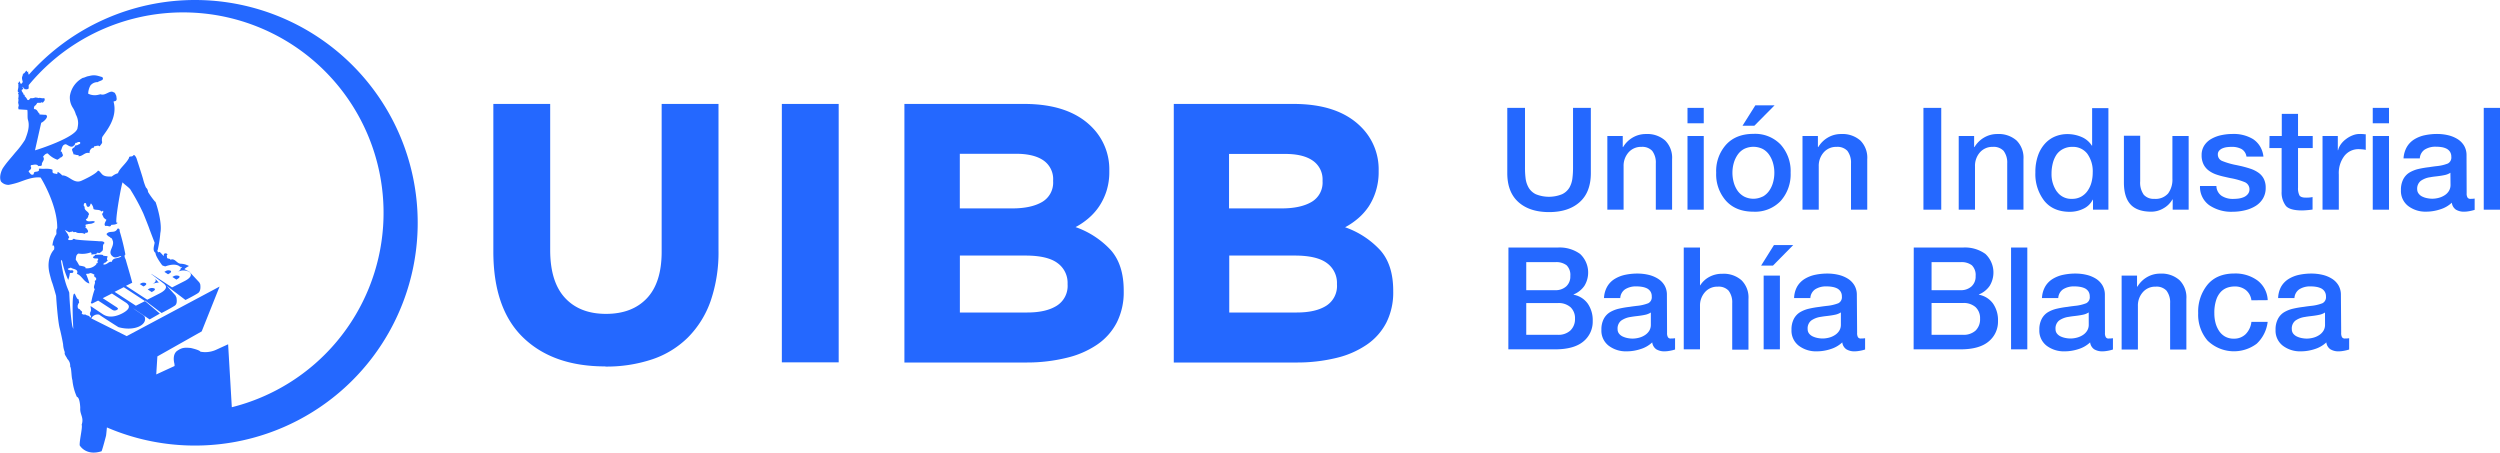
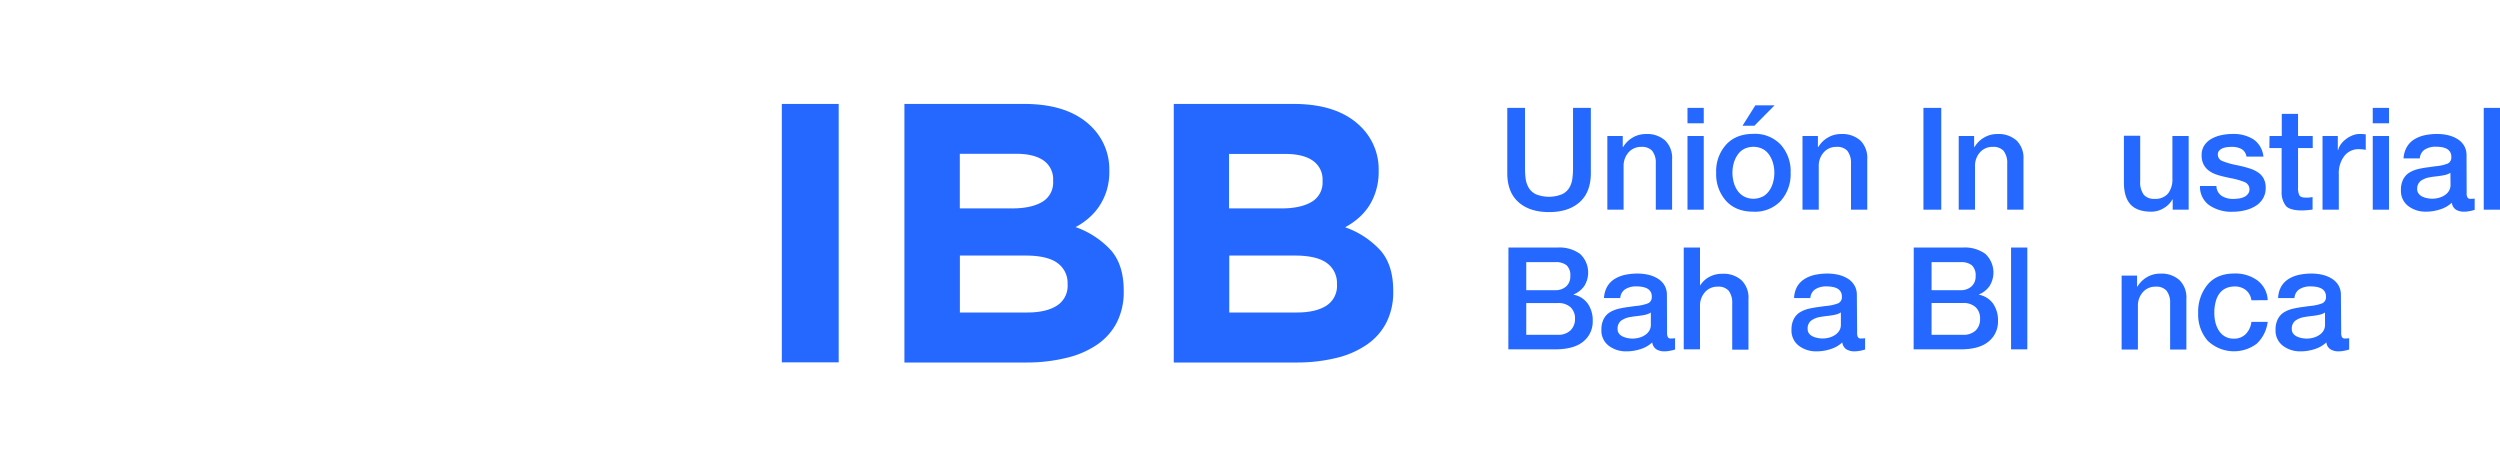
<svg xmlns="http://www.w3.org/2000/svg" viewBox="0 0 800 144.86">
  <defs>
    <style>.e05df68a-6350-4e1c-8a23-efc57339b20c{fill:#2468ff;}</style>
  </defs>
  <title>LogoColor</title>
  <g id="b7c7b25b-5948-4a73-b128-c5d7459f4b33" data-name="Capa 2">
    <g id="aeb83378-9d56-41e7-9737-8a0bc6dc13e0" data-name="Capa 1">
-       <path class="e05df68a-6350-4e1c-8a23-efc57339b20c" d="M51.06,90.46l-.31-.1-1-1.06-.06,0c.36.49.06,1.12-1,1.64l0,0a5.08,5.08,0,0,1,2.27-.52M48.82,93.3c.65-.32,1-.75.56-1a2.06,2.06,0,0,0-1.89.2l-.22.12,1.31.86Zm-2.76-1.71c.6-.31,1-.7.56-1a1.64,1.64,0,0,0-1.62.16l-.29.14,1.18.77ZM43.35,50h0ZM62.47,0A71.1,71.1,0,0,0,9.2,23.94V22.68c-.09.19,0,1.12-.12,1.12l-.18-.89L8.82,23c-.18.09-.18-.18-.27-.27l.09-.09c-.54-.08-.72,1.09-1.35.9l.18.09c-.09.18-.36.36-.18.54-.48.69-.13,1.43,0,2.1l-.49.59a.37.37,0,0,0-.18-.07L6.21,26,6,26.24l.1.09c-.1.19-.27.19-.45.19.45.35.08,1.16.27,1.25a.31.31,0,0,1-.09.18C6,28,5.3,29.58,6,29.49c0,.17-.45.54-.08.63a4.47,4.47,0,0,1-.09,1.44c.27.54-.28,1.53.17,1.71-.08.09-.08.09-.17.09.45.27-.18,1,.09,1.26H5.85l.09.36,2.79.19c.18.63,0,2.27.18,3.06.72,2.17-.09,4.42-.9,6.49a29.31,29.31,0,0,1-3.16,4.15c-1.52,1.89-2.7,3.06-4,5.05,0,0-1.35,2.37-.54,4.15a3.11,3.11,0,0,0,2.52,1.08,24.85,24.85,0,0,0,3.16-.82c2.07-.72,4.5-1.8,7-1.53.72,1.09,5.45,9.28,5.32,16.23-.45.54-.19,1.53-.27,1.9a7.73,7.73,0,0,0-1.26,3.69c.72-.27.45.36.63.72-.13.13,0,.41-.15.56s-2.44,2.57-1.5,7.17c.1.49.66,2.7.91,3.31s1.16,3.81,1.28,4.29c.1,1.58.57,8.26,1.17,10.45.45,1.72,1.17,5.32,1.08,5.24a8,8,0,0,0,.54,2.34c-.27.72.54,1.44.81,2.16a3,3,0,0,1,.9,2.44c.45.45.37,3.42.72,4.33A16.93,16.93,0,0,0,24.6,127c1,.16,1.08,3.52,1.08,3.52-.18,2.16,1.26,3,.45,5.41.36.72-.72,4.87-.63,6.58,0,0,1.94,3.51,7,1.89.36-.81,1.44-5,1.44-5,.1-.73.27-2.62.27-2.62h0A71.29,71.29,0,1,0,62.47,0M28.75,101.52c-.09-.63-1-.45-1.44-.9-.46.09-.91.09-1.18-.36.54-.73-.54-.73-.54-1.36-.36.19-.54-.18-.72-.53-.09-.19.09-.46-.09-.55l.27-.27c-.36-.27.27-.45.27-.72l-.18-1.08c-.36.09-.63-.54-.81-.9-.09-.18-.44-1.12-.62-.85-.89.47-.25,11.25-.25,11.25a5,5,0,0,1-.41-1.47c-.51-3.09-.88-9.11-.88-10.11-.53-1.56-1.45-2.71-2.62-9.89,0-.41,0-1.08.37-.11a26.51,26.51,0,0,0,1.91,5.9,8.85,8.85,0,0,0,.52-2.12c.27-.26.9.09,1.07-.36.36-.89-1.07-.54-1.07-.54,0-.35-.64,0-.64-.54a5.94,5.94,0,0,1,1-.36c.55.55,2.62.36,1.9,2,1.53.44,2.25,2.7,4,3.06a22.23,22.23,0,0,0-1.09-3.06l1.09-.1v-.09c.44-.26,1.35.28,1.71.54-.45.18-.09.45,0,.64.72.36.36.54.45,1.07-.27-.08-.36.1-.45.28.36.72-.72,1.81,0,2.53a25.44,25.44,0,0,0-1.08,4c-.32.23-.08.53.16.66l2-1,4.28,2.79a2.48,2.48,0,0,0,.67.36,1.4,1.4,0,0,0,1-.13c.41-.22.46-.4.35-.55a1.76,1.76,0,0,0-.53-.44l-4.29-2.79,2.93-1.5,4.46,2.91a2.72,2.72,0,0,1,.81.78l.13.09s-.05,0-.07,0c.3.64,0,1.53-2.07,2.61-3.39,1.72-5.33.79-6.15.25L29,97.94c-.08.61.39,1.28-.15,2v.36h-.08c-.09.36.36.71.36,1.17a.57.57,0,0,1-.36.09M27.58,72.94h-.27a2.71,2.71,0,0,0,.17-.72h-.17c0-.54.62-.36.9-.54.08,0,1.44-.09,1.44-.27,0,0,.81-.18.63-.54-.72-.36-2.44.45-2.8-.64l.27-.27.09.09c.18-.44.55-.81.37-1.17h.18c.44-1.17-1.63-1.35-1.27-2.7-.45-.27-.36-.63-.18-1.08a.36.36,0,0,1,.64.18s.17,1.44,1.08.72c.22-.23.21-.67.45-.9a3,3,0,0,1,.81,1.8c.9.45,1.71,0,2.52.72.18.27.27-.18.54-.18.19.36-.09.81-.09.72a.59.59,0,0,0,.09.91c0,.54.63,1,1.09,1.26-.28.54-1,1.62-.28,2,.82-.27,1.44.63,1.81-.36.45-.09,1.62,0,2-.63-.09-.18-.27-.09-.36-.09-.27-2,1.71-12.71,2-12.9.36.54,2.35,1.81,2.62,2.53a67,67,0,0,1,4,7.41c.25.61,1.75,4.31,2,5.12,0,0,1.26,3.33,1.62,4.24-.09.9-.81,2.53.27,3.25,0,1.17,2.16,4,2.16,4a3.51,3.51,0,0,0,1,.34c1.54-.56,3.3-.84,4.44-.09a1.19,1.19,0,0,1,.26.23l.56.06,0,.31-.31-.15h-.07c.19.46-.15,1-1.06,1.48h0a3.93,3.93,0,0,1,3.75-.11c.84.55,1.14,1.68-1.47,3l-3.94,2-6.6-4.31-.1,0L52.74,91l-.11,0c.75.57.91,1.64-1.57,2.91l-3.94,2-6.81-4.44,2-1c-.37-1.6-1.67-5.88-2-7.11-.09-.54-.63-1-.37-1.81.09,0,.09-.08.19-.08A70.42,70.42,0,0,0,38.3,74c0-.58-.1-1-.72-.81-.81,1.72-2.53.36-3.51,1.72a2.27,2.27,0,0,0,1.26,1,.35.35,0,0,0-.1.19c.64-.09.73.72.9,1.08.46,2-2.06,3.52.1,5,.72.44,1.71,0,2.25-.27h.36c-.81,1.08-2.71.27-3.07,1.89-1-.27-1.53,1.08-2.7.81V84.3c.27.19.27-.18.45-.27l.09.09.91-.81c-.45-.18-.18-.63-.28-.9.1,0,.19-.09.28-.18a.83.83,0,0,0-.91-.27v-.09H33l.09-.19c-.72-.36-1.8-.08-2.7-.18,0,.46-.36.46-.63.73.09,1.08,2.52-.27,1.35,1.34.18.1.09.37.18.55l-.54.27.09.18a4,4,0,0,1-3.51,1.26c.35-.63-1.63-.71-2-.9a12,12,0,0,0-1.08-1.8,6,6,0,0,1,.18-1.26s.27-.64.72-.73a7.74,7.74,0,0,0,3.79-.35c.27,0,.35.26.35.53l-.17.18c.54-.18,1.71,0,2.16-.71.54.53,1-.19,1.44-.46.54-.72-.18-1.89.72-2.52-.18-.81-1.53-.54-2-.63-1-.09-5.59-.27-7.21-.54-.28-.09-.46-.28-.82-.18-.17.45-.9.36-1.34.36-.82-.36.62-.81-.19-1.27,0-.62-.72-1.17-1.08-2a8.61,8.61,0,0,0,1.44.81c.18-.27.72-.09,1.08-.36.19.63.73,0,1.09.36.81.45,1.8,0,2.52.45.46.1.37-.63.81-.27,1-.45,0-1.26-.17-1.62m46.61,57.37L73,110.17,69,112a8.39,8.39,0,0,1-4.86.54c-.28-.46-1.87-.89-3.07-1.18-1.93-.18-2.88-.18-4.5,1-1.18,1-1.09,2.79-.73,4.15V117l.09.09L50,119.82l.36-5.77,14.18-8,5.73-14.35L40.55,107.56,29.2,101.88a2.31,2.31,0,0,1,2.57-1.19c.27.27,5.13,3.39,6.14,4,5.21,1.46,9.48-.83,8.33-3.44-.52-.53-2.57-1.73-3.65-2.63l5.29,3.6s2-1.14,3.27-1.87l-4.74-4-2.93,1.48-6.81-4.44,2.93-1.49,6.81,4.45v-.18l5.29,4s3-1.55,4.2-2.34c.87-.55.67-1.83.58-2.57,0,0-.35-.74-.35-.74L53.3,91.41,59.35,96s2.83-1.42,4-2.2c.91-.58.83-2.07.73-2.79a2.63,2.63,0,0,0-.36-.71l-3.13-3.36L59,86.12a1.31,1.31,0,0,0,.12-.11s.82-.72,1.18-.72c.18-.54-.45-.27-.63-.54a5.94,5.94,0,0,0-1.89-.36c-1.26-.09-1.81-1.89-3.24-1.26-.19-.63-1.18-.09-1.09-.9,0-.09-.27-.63.18-.73a.69.69,0,0,0-1.18-.18l-.08.64A15.9,15.9,0,0,0,51.1,80.6c-.18.1-.36,0-.54.19,0-.28-.36-.55-.09-.82a37.44,37.44,0,0,0,.84-5.42c.49-2.14-.31-6.45-1.56-10a.22.22,0,0,1-.12,0,25.43,25.43,0,0,1-2.26-3.13A2,2,0,0,0,46.7,60a16.8,16.8,0,0,1-.91-2.67c-.24-.94-2.13-6.75-2.13-6.75-.1-.21-.31-.56-.31-.56-.24-.35-.48-.52-.72-.28-.36.63-1.35,0-1.35.81-.93,1.85-3.08,3.36-3.52,4.87a5.58,5.58,0,0,0-2,1.08c-1.13,0-2.48.06-3.24-.9-.42-.42-.63-.9-1.17-1-.73,1.2-4.89,3.06-5.32,3.25-2.44,1.07-4-1.81-6.13-1.72A4.81,4.81,0,0,0,18.47,55l-.18.72c-.54-.27-1.72,0-1.45-1.08a2.25,2.25,0,0,1-.08-.36c-1.54-.54-2.8-.09-4.15-.36-.09.18-.28.36-.09.45-.28,1-1.81.09-1.71,1.35-.91.63-1.18-.45-1.63-.72,0-.54.45-.45.72-1s-.36-.73.09-1.18c.72,0,1.72-.53,2.34.37.28-.19.73.08,1.09-.37-.27-1,1.17-1.53.36-2.7.45-.54.9-1.08,1.53-1a7.52,7.52,0,0,0,3.07,2l.81-.54-.09-.09a1.23,1.23,0,0,0,1.08-.9c-.36-.36-.18-1.08-.81-1.17.54-.72.36-2.16,1.71-2.26.72.28,1.44,1.08,2.34.64.18-.27.73-.54.64-1,.45-.27.54.1.81-.36h.72c.36.82-.54.64-.72,1-.36-.1-.54.27-.91.09,0,.71-.26.62-.71.9l.08.09c-.71.18.19,1.26.19,1.89.44-.09,1,.36,1.62.18V50c1.44,0,2-1.44,3.52-1a1.71,1.71,0,0,1,1-1.72c.27.19.45-.26.54-.53.36.17,1.17-.45,1.71.09.18-.46,1-1,.72-1.62a3.84,3.84,0,0,1,.09-1.36c1-1.63,5.09-6.06,3.61-11.36a5.74,5.74,0,0,1,.63-.18c.63-.36.27-1,.27-1.62-.33-.59-.36-1.08-.9-1.17-1.18-.82-2.62,1.26-4.15.63l-.72.17a4.72,4.72,0,0,1-3.24-.35,5.75,5.75,0,0,1,.72-2.62,2.9,2.9,0,0,1,2.34-1.08c.56-.48,2.28-.53,1.44-1.62-1.31-.32-2.26-.89-4.25-.32-.85.09-1.23.47-2,.59a7.91,7.91,0,0,0-4.1,5.76,6,6,0,0,0,1,3.89,8.15,8.15,0,0,1,.91,2.07,5.85,5.85,0,0,1,.72,2.79,8.81,8.81,0,0,1-.18,1.44c-.15,3-13.24,7.18-13.62,7.22,0,0,1.9-8.48,2-8.84.27.09,2.8-1.92,1.44-2.52-.81,0-1.17-.09-2-.09,0-.09.09-.28-.09-.36-.55-.45-.63-1.36-1.54-1.36-.36-.35,0-.63,0-1,.46-.18.73-.72.91-1,.63-.09,1.17.1,1.44-.27.36.54.63-.27.9-.45,0-.27.18-.63-.18-.81-.72.18-1.35-.27-1.81,0l-.27-.18-.17.18v-.09c-.45-.36-1.08.27-1.9.09-.45,0-.54.9-1.17.54a3.24,3.24,0,0,0-1-1.26L8,30.48c-.09-.19-.36-.09-.45-.19,0-.63-1-1.17-.45-1.71.36.18.27-.26.36-.45-.18,0-.18-.18-.36-.18l.17-.17a7.82,7.82,0,0,0,.77.88l.14-.18h0c.36.27.72,0,1-.17V27.24a64.13,64.13,0,1,1,65,103.07m-17.48-41c.64-.33,1-.75.57-1a2,2,0,0,0-1.89.2l-.23.11,1.31.86ZM54,87.63c.6-.31,1-.69.57-1a1.72,1.72,0,0,0-1.63.16L52.6,87l1.18.77Z" />
-       <path class="e05df68a-6350-4e1c-8a23-efc57339b20c" d="M193.66,117.25q-16.66,0-26.22-9.21t-9.57-27.53V33.26h18.19V80q0,10.17,4.72,15.3t13.12,5.14q8.39,0,13.11-5t4.72-14.89V33.26h18.19V79.93a48.06,48.06,0,0,1-2.53,16.42A31.09,31.09,0,0,1,220.12,108a29.56,29.56,0,0,1-11.46,7,46,46,0,0,1-15,2.3" />
      <rect class="e05df68a-6350-4e1c-8a23-efc57339b20c" x="250.19" y="33.26" width="18.19" height="82.69" />
      <path class="e05df68a-6350-4e1c-8a23-efc57339b20c" d="M289.41,33.26h38.33q14.26,0,21.58,7.33a19.11,19.11,0,0,1,5.66,14v.24a19.92,19.92,0,0,1-.89,6.26,19.71,19.71,0,0,1-2.34,4.91,18.67,18.67,0,0,1-3.41,3.83,22.5,22.5,0,0,1-4.16,2.84,27.91,27.91,0,0,1,11.29,7.38c2.74,3.12,4.12,7.42,4.12,12.94v.23a21.43,21.43,0,0,1-2.19,9.93,19.27,19.27,0,0,1-6.25,7.08,29.2,29.2,0,0,1-9.79,4.26A53,53,0,0,1,328.69,116H289.41Zm34.5,33.43c4,0,7.2-.68,9.57-2.06A7.15,7.15,0,0,0,337,58v-.23A7.26,7.26,0,0,0,334,51.4q-3.07-2.19-8.86-2.19h-18V66.69ZM328.75,100q6,0,9.45-2.19A7.48,7.48,0,0,0,341.63,91v-.24a7.78,7.78,0,0,0-3.19-6.55c-2.13-1.61-5.55-2.43-10.28-2.43h-21V100Z" />
      <path class="e05df68a-6350-4e1c-8a23-efc57339b20c" d="M375.61,33.26h38.33q14.26,0,21.57,7.33a19.07,19.07,0,0,1,5.66,14v.24a20.22,20.22,0,0,1-.88,6.26A19.71,19.71,0,0,1,438,66.05a19,19,0,0,1-3.41,3.83,22.84,22.84,0,0,1-4.16,2.84,27.8,27.8,0,0,1,11.28,7.38c2.75,3.12,4.12,7.42,4.12,12.94v.23a21.43,21.43,0,0,1-2.18,9.93,19.21,19.21,0,0,1-6.26,7.08,29.05,29.05,0,0,1-9.78,4.26A53,53,0,0,1,414.88,116H375.61Zm34.5,33.43c4,0,7.2-.68,9.57-2.06A7.15,7.15,0,0,0,423.22,58v-.23a7.28,7.28,0,0,0-3.07-6.32q-3.07-2.19-8.86-2.19h-18V66.69ZM415,100c4,0,7.17-.73,9.45-2.19A7.48,7.48,0,0,0,427.83,91v-.24a7.81,7.81,0,0,0-3.19-6.55c-2.13-1.61-5.56-2.43-10.28-2.43h-21V100Z" />
      <path class="e05df68a-6350-4e1c-8a23-efc57339b20c" d="M482.33,34.52H488v19a27.1,27.1,0,0,0,.2,3.65,8,8,0,0,0,.94,2.83,5.41,5.41,0,0,0,2.32,2.15,11.17,11.17,0,0,0,8.4,0A5.43,5.43,0,0,0,502.23,60a8,8,0,0,0,.93-2.83,26.92,26.92,0,0,0,.21-3.65v-19h5.7V55.37q0,6.12-3.58,9.31t-9.79,3.19q-6.21,0-9.79-3.19t-3.58-9.31Z" />
      <path class="e05df68a-6350-4e1c-8a23-efc57339b20c" d="M514.35,43.51h4.93V47l.09.09a8.63,8.63,0,0,1,3.1-3.08,8.26,8.26,0,0,1,4.25-1.12,8.62,8.62,0,0,1,6.13,2.07,7.79,7.79,0,0,1,2.22,6V67.1h-5.21V52.27a6.16,6.16,0,0,0-1.16-4A4.33,4.33,0,0,0,525.26,47a5.27,5.27,0,0,0-4.13,1.77,6.46,6.46,0,0,0-1.58,4.43V67.1h-5.2Z" />
      <path class="e05df68a-6350-4e1c-8a23-efc57339b20c" d="M540,34.52h5.2v4.93H540Zm0,9h5.2V67.1H540Z" />
      <path class="e05df68a-6350-4e1c-8a23-efc57339b20c" d="M552.35,64.29a12.74,12.74,0,0,1-3.17-9,12.66,12.66,0,0,1,3.17-9q3.17-3.45,8.74-3.45a11.29,11.29,0,0,1,8.74,3.45,12.71,12.71,0,0,1,3.17,9,12.79,12.79,0,0,1-3.17,9,11.29,11.29,0,0,1-8.74,3.45q-5.57,0-8.74-3.45m11.7-1.36a6.19,6.19,0,0,0,2.1-1.9,8.58,8.58,0,0,0,1.23-2.67,11.22,11.22,0,0,0,.41-3.08,11,11,0,0,0-.41-3.05,8.8,8.8,0,0,0-1.23-2.67,5.81,5.81,0,0,0-2.1-1.9,6.8,6.8,0,0,0-5.93,0,5.89,5.89,0,0,0-2.1,1.9,9,9,0,0,0-1.23,2.67,11.34,11.34,0,0,0-.41,3.05,11.62,11.62,0,0,0,.41,3.08A8.82,8.82,0,0,0,556,61a6.19,6.19,0,0,0,2.13,1.9,6.57,6.57,0,0,0,5.9,0m-2.32-29.19h6.15l-6.47,6.53h-3.79Z" />
      <path class="e05df68a-6350-4e1c-8a23-efc57339b20c" d="M576.8,43.51h4.93V47l.1.09a8.63,8.63,0,0,1,3.1-3.08,8.22,8.22,0,0,1,4.24-1.12,8.64,8.64,0,0,1,6.14,2.07,7.78,7.78,0,0,1,2.21,6V67.1h-5.2V52.27a6.21,6.21,0,0,0-1.16-4A4.36,4.36,0,0,0,587.71,47a5.27,5.27,0,0,0-4.13,1.77A6.46,6.46,0,0,0,582,53.18V67.1H576.8Z" />
      <rect class="e05df68a-6350-4e1c-8a23-efc57339b20c" x="615.5" y="34.52" width="5.7" height="32.58" />
      <path class="e05df68a-6350-4e1c-8a23-efc57339b20c" d="M626.79,43.51h4.93V47l.1.09a8.63,8.63,0,0,1,3.1-3.08,8.22,8.22,0,0,1,4.24-1.12,8.64,8.64,0,0,1,6.14,2.07,7.78,7.78,0,0,1,2.21,6V67.1h-5.2V52.27a6.21,6.21,0,0,0-1.16-4A4.36,4.36,0,0,0,637.7,47a5.27,5.27,0,0,0-4.13,1.77A6.46,6.46,0,0,0,632,53.18V67.1h-5.21Z" />
-       <path class="e05df68a-6350-4e1c-8a23-efc57339b20c" d="M674.69,67.1h-4.93V63.91h-.09a6.23,6.23,0,0,1-2.95,2.87,9.84,9.84,0,0,1-4.35,1q-5.36,0-8.2-3.52a13.93,13.93,0,0,1-2.85-9.08,15.79,15.79,0,0,1,.85-5.43,11,11,0,0,1,2.28-3.85,9.09,9.09,0,0,1,3.26-2.26,10.19,10.19,0,0,1,3.83-.73,11.39,11.39,0,0,1,4.57.93,7.17,7.17,0,0,1,3.28,2.77h.09v-12h5.21Zm-16.5-5.84a5.56,5.56,0,0,0,4.86,2.37,5.79,5.79,0,0,0,2.94-.71A6.18,6.18,0,0,0,668.07,61a8.55,8.55,0,0,0,1.21-2.67,12,12,0,0,0,.39-3.08,9.57,9.57,0,0,0-1.76-6.09A5.75,5.75,0,0,0,663.14,47a6.22,6.22,0,0,0-3,.7A5.62,5.62,0,0,0,658,49.62a8.93,8.93,0,0,0-1.14,2.76,13.29,13.29,0,0,0-.37,3.17,9.67,9.67,0,0,0,1.67,5.71" />
      <path class="e05df68a-6350-4e1c-8a23-efc57339b20c" d="M700.37,67.1h-5.11V63.81h-.09a7.39,7.39,0,0,1-2.83,2.83,7.59,7.59,0,0,1-3.88,1.1q-4.56,0-6.68-2.31t-2.13-7v-15h5.21V58A6.64,6.64,0,0,0,686,62.31a4.21,4.21,0,0,0,3.38,1.32,5.31,5.31,0,0,0,4.42-1.73,7.4,7.4,0,0,0,1.37-4.7V43.51h5.2Z" />
      <path class="e05df68a-6350-4e1c-8a23-efc57339b20c" d="M709.25,59.53a3.91,3.91,0,0,0,1.64,3.12,6.53,6.53,0,0,0,3.7,1,14.48,14.48,0,0,0,1.73-.11,6.73,6.73,0,0,0,1.69-.46,3.28,3.28,0,0,0,1.32-1,2.37,2.37,0,0,0,.5-1.57,2.48,2.48,0,0,0-1.55-2.24A22.68,22.68,0,0,0,713.77,57c-.86-.18-1.41-.31-1.65-.37a23.11,23.11,0,0,1-3-.82,8.73,8.73,0,0,1-2.32-1.23,5.58,5.58,0,0,1-1.67-2,6.39,6.39,0,0,1-.61-2.94,5.49,5.49,0,0,1,.89-3.15,6.5,6.5,0,0,1,2.35-2.12A11.19,11.19,0,0,1,711,43.21a17.4,17.4,0,0,1,3.45-.34,11.92,11.92,0,0,1,6.52,1.64,7.45,7.45,0,0,1,2.23,2.31,7.91,7.91,0,0,1,1.1,3.3h-5.43a3.31,3.31,0,0,0-1.6-2.44A6.52,6.52,0,0,0,714,47a11.23,11.23,0,0,0-1.37.09,5.36,5.36,0,0,0-1.39.36,3,3,0,0,0-1.1.76,1.72,1.72,0,0,0-.43,1.2,2.2,2.2,0,0,0,1.46,2.13,23.47,23.47,0,0,0,4.56,1.3l1.64.36q1.7.42,3,.87a9.67,9.67,0,0,1,2.35,1.21,5.37,5.37,0,0,1,1.69,1.94,6.18,6.18,0,0,1,.61,2.87,6.48,6.48,0,0,1-.91,3.49,7,7,0,0,1-2.44,2.4,11.44,11.44,0,0,1-3.4,1.34,16.63,16.63,0,0,1-3.79.44,12.48,12.48,0,0,1-7.53-2.1A7.22,7.22,0,0,1,704,59.53Z" />
      <path class="e05df68a-6350-4e1c-8a23-efc57339b20c" d="M726.25,43.51h3.92V36.44h5.2v7.07h4.7v3.88h-4.7V60a5,5,0,0,0,.46,2.53c.31.48,1,.71,2,.71a9.78,9.78,0,0,0,2.19-.18v4l-1.13.14c-1,.09-1.72.14-2.24.14q-3.84,0-5.14-1.42a7,7,0,0,1-1.39-4.61V47.39h-3.92Z" />
      <path class="e05df68a-6350-4e1c-8a23-efc57339b20c" d="M743.21,43.51h4.89v4.56h.09a5.52,5.52,0,0,1,.86-1.87,7.52,7.52,0,0,1,1.63-1.66,8.43,8.43,0,0,1,2.12-1.21,6,6,0,0,1,2.28-.46,13.5,13.5,0,0,1,1.64.09l.32,0v5l-.5-.1a16.83,16.83,0,0,0-1.73-.13,5.72,5.72,0,0,0-4.59,2.14,9,9,0,0,0-1.8,5.94V67.1h-5.21Z" />
      <path class="e05df68a-6350-4e1c-8a23-efc57339b20c" d="M759.28,34.52h5.2v4.93h-5.2Zm0,9h5.2V67.1h-5.2Z" />
      <path class="e05df68a-6350-4e1c-8a23-efc57339b20c" d="M789.33,61.85a2.48,2.48,0,0,0,.28,1.37,1.07,1.07,0,0,0,1,.41,8.1,8.1,0,0,0,1.28-.09v3.61a12.36,12.36,0,0,1-1.65.41,9.74,9.74,0,0,1-1.64.18,5,5,0,0,1-2.72-.66,3.16,3.16,0,0,1-1.3-2.22A9.4,9.4,0,0,1,780.85,67a14.24,14.24,0,0,1-4.48.73,9.09,9.09,0,0,1-5.74-1.8,6.06,6.06,0,0,1-2.33-5.09,7.3,7.3,0,0,1,.75-3.49,5.47,5.47,0,0,1,2-2.15,10.39,10.39,0,0,1,2.81-1.12,30.39,30.39,0,0,1,3.49-.59c.51-.09,1.28-.2,2.28-.32a13.11,13.11,0,0,0,3.67-.84,2.15,2.15,0,0,0,1.12-2.17,2.87,2.87,0,0,0-.43-1.6,2.93,2.93,0,0,0-1.14-1,5.5,5.5,0,0,0-1.55-.48,11.3,11.3,0,0,0-1.76-.13,6.39,6.39,0,0,0-3.65.93,3.63,3.63,0,0,0-1.55,2.81h-5.21A8.38,8.38,0,0,1,770.21,47a7.07,7.07,0,0,1,2.42-2.44,10.55,10.55,0,0,1,3.36-1.3,18.82,18.82,0,0,1,3.9-.39,15.29,15.29,0,0,1,3.46.39,10.13,10.13,0,0,1,3,1.21,6.29,6.29,0,0,1,2.15,2.14,5.91,5.91,0,0,1,.79,3.1Zm-5.2-6.57a5.28,5.28,0,0,1-1.8.73c-.69.15-1.55.29-2.58.41-.85.09-1.52.18-2,.28a6.87,6.87,0,0,0-3.11,1.18,3.22,3.22,0,0,0-1.14,2.74A2.24,2.24,0,0,0,774,62a3.14,3.14,0,0,0,1.18.93,6.21,6.21,0,0,0,1.58.5,8.12,8.12,0,0,0,1.57.16,8,8,0,0,0,1.94-.25,6.46,6.46,0,0,0,1.92-.8,4.32,4.32,0,0,0,1.43-1.39,3.61,3.61,0,0,0,.55-2Z" />
      <rect class="e05df68a-6350-4e1c-8a23-efc57339b20c" x="794.8" y="34.52" width="5.2" height="32.58" />
      <path class="e05df68a-6350-4e1c-8a23-efc57339b20c" d="M482.7,79.21h15.83a11.17,11.17,0,0,1,7.1,2.05A8.14,8.14,0,0,1,507,91.48a7.73,7.73,0,0,1-3.45,2.74v.09a7.19,7.19,0,0,1,4.54,2.86,9.3,9.3,0,0,1,1.58,5.54,8.17,8.17,0,0,1-3,6.57q-3,2.5-9,2.51h-15Zm5.7,13.65h9.31a5,5,0,0,0,3.45-1.19,4.22,4.22,0,0,0,1.34-3.33,4.34,4.34,0,0,0-1.19-3.45,5.39,5.39,0,0,0-3.6-1H488.4Zm0,14.28h10.09a5.64,5.64,0,0,0,4-1.35A5,5,0,0,0,504,102a4.79,4.79,0,0,0-1.44-3.7,5.72,5.72,0,0,0-4-1.32H488.4Z" />
      <path class="e05df68a-6350-4e1c-8a23-efc57339b20c" d="M533.46,106.54a2.57,2.57,0,0,0,.28,1.37,1,1,0,0,0,1,.41,8.1,8.1,0,0,0,1.28-.09v3.61a11,11,0,0,1-1.65.41,9.64,9.64,0,0,1-1.64.18,5,5,0,0,1-2.72-.66,3.16,3.16,0,0,1-1.3-2.21A9.44,9.44,0,0,1,525,111.7a14.24,14.24,0,0,1-4.48.73,9.09,9.09,0,0,1-5.74-1.8,6.07,6.07,0,0,1-2.33-5.09,7.27,7.27,0,0,1,.75-3.49,5.47,5.47,0,0,1,2-2.15A10.05,10.05,0,0,1,518,98.79a30.25,30.25,0,0,1,3.49-.6c.52-.09,1.28-.19,2.28-.31a13.49,13.49,0,0,0,3.68-.85,2.15,2.15,0,0,0,1.11-2.17,2.79,2.79,0,0,0-.43-1.6,2.93,2.93,0,0,0-1.14-1,5.83,5.83,0,0,0-1.55-.47,10.12,10.12,0,0,0-1.76-.14,6.39,6.39,0,0,0-3.65.93,3.64,3.64,0,0,0-1.55,2.81h-5.2a8.13,8.13,0,0,1,1.05-3.72,6.9,6.9,0,0,1,2.42-2.44,10.58,10.58,0,0,1,3.35-1.3,18.82,18.82,0,0,1,3.9-.39,15.38,15.38,0,0,1,3.47.39,10.07,10.07,0,0,1,3,1.21,6.38,6.38,0,0,1,2.15,2.14,5.92,5.92,0,0,1,.79,3.11ZM528.27,100a5.33,5.33,0,0,1-1.81.73c-.68.15-1.54.29-2.58.41-.85.09-1.52.19-2,.28a7,7,0,0,0-3.11,1.18,3.22,3.22,0,0,0-1.14,2.74,2.24,2.24,0,0,0,.46,1.42,3.17,3.17,0,0,0,1.19.93,6.41,6.41,0,0,0,1.57.5,8.12,8.12,0,0,0,1.57.16,8,8,0,0,0,1.94-.25,6.36,6.36,0,0,0,1.92-.8,4.56,4.56,0,0,0,1.44-1.39,3.66,3.66,0,0,0,.55-2Z" />
      <path class="e05df68a-6350-4e1c-8a23-efc57339b20c" d="M538.8,79.21H544V91.3h.08a7.71,7.71,0,0,1,2.9-2.69,8.48,8.48,0,0,1,4.18-1,8.58,8.58,0,0,1,6.13,2.08,7.75,7.75,0,0,1,2.22,6v16.2h-5.2V97a6.15,6.15,0,0,0-1.17-4,4.33,4.33,0,0,0-3.44-1.27,5.24,5.24,0,0,0-4.13,1.78A6.41,6.41,0,0,0,544,97.87v13.92H538.8Z" />
-       <path class="e05df68a-6350-4e1c-8a23-efc57339b20c" d="M567.66,78.43h6.16L567.34,85h-3.79Zm-3.29,9.77h5.2v23.59h-5.2Z" />
      <path class="e05df68a-6350-4e1c-8a23-efc57339b20c" d="M594.28,106.54a2.59,2.59,0,0,0,.27,1.37,1.06,1.06,0,0,0,1,.41,8,8,0,0,0,1.28-.09v3.61a11,11,0,0,1-1.65.41,9.64,9.64,0,0,1-1.64.18,4.94,4.94,0,0,1-2.71-.66,3.09,3.09,0,0,1-1.3-2.21,9.55,9.55,0,0,1-3.7,2.14,14.23,14.23,0,0,1-4.47.73,9.12,9.12,0,0,1-5.75-1.8,6.07,6.07,0,0,1-2.33-5.09,7.27,7.27,0,0,1,.75-3.49,5.49,5.49,0,0,1,2-2.15,10,10,0,0,1,2.8-1.11,30.64,30.64,0,0,1,3.49-.6c.52-.09,1.28-.19,2.29-.31a13.5,13.5,0,0,0,3.67-.85,2.16,2.16,0,0,0,1.12-2.17,2.79,2.79,0,0,0-.44-1.6,2.93,2.93,0,0,0-1.14-1,5.83,5.83,0,0,0-1.55-.47,10,10,0,0,0-1.76-.14,6.41,6.41,0,0,0-3.65.93,3.64,3.64,0,0,0-1.55,2.81h-5.2a8.13,8.13,0,0,1,1-3.72,7.07,7.07,0,0,1,2.42-2.44,10.58,10.58,0,0,1,3.35-1.3,18.89,18.89,0,0,1,3.9-.39,15.38,15.38,0,0,1,3.47.39,10.13,10.13,0,0,1,3,1.21,6.35,6.35,0,0,1,2.14,2.14,5.92,5.92,0,0,1,.8,3.11Zm-5.2-6.57a5.36,5.36,0,0,1-1.8.73c-.69.15-1.55.29-2.59.41-.85.09-1.52.19-2,.28a6.94,6.94,0,0,0-3.1,1.18,3.2,3.2,0,0,0-1.14,2.74,2.29,2.29,0,0,0,.45,1.42,3.25,3.25,0,0,0,1.19.93,6.55,6.55,0,0,0,1.57.5,8.22,8.22,0,0,0,1.58.16,8.13,8.13,0,0,0,1.94-.25,6.3,6.3,0,0,0,1.91-.8,4.45,4.45,0,0,0,1.44-1.39,3.58,3.58,0,0,0,.55-2Z" />
      <path class="e05df68a-6350-4e1c-8a23-efc57339b20c" d="M612.4,79.21h15.83a11.17,11.17,0,0,1,7.1,2.05,8.16,8.16,0,0,1,1.36,10.22,7.65,7.65,0,0,1-3.44,2.74v.09a7.21,7.21,0,0,1,4.54,2.86,9.3,9.3,0,0,1,1.57,5.54,8.16,8.16,0,0,1-3,6.57c-2,1.67-5,2.51-9,2.51h-15Zm5.7,13.65h9.31a5,5,0,0,0,3.45-1.19,4.22,4.22,0,0,0,1.34-3.33A4.38,4.38,0,0,0,631,84.89a5.41,5.41,0,0,0-3.6-1H618.1Zm0,14.28h10.08a5.65,5.65,0,0,0,4-1.35,5,5,0,0,0,1.44-3.81,4.79,4.79,0,0,0-1.44-3.7,5.73,5.73,0,0,0-4-1.32H618.1Z" />
      <rect class="e05df68a-6350-4e1c-8a23-efc57339b20c" x="643.54" y="79.21" width="5.2" height="32.58" />
-       <path class="e05df68a-6350-4e1c-8a23-efc57339b20c" d="M673.59,106.54a2.48,2.48,0,0,0,.28,1.37,1,1,0,0,0,1,.41,7.88,7.88,0,0,0,1.27-.09v3.61a10.82,10.82,0,0,1-1.64.41,9.74,9.74,0,0,1-1.65.18,5,5,0,0,1-2.71-.66,3.12,3.12,0,0,1-1.3-2.21,9.48,9.48,0,0,1-3.7,2.14,14.23,14.23,0,0,1-4.47.73,9.14,9.14,0,0,1-5.75-1.8,6.07,6.07,0,0,1-2.33-5.09,7.27,7.27,0,0,1,.76-3.49,5.47,5.47,0,0,1,2-2.15,10.05,10.05,0,0,1,2.81-1.11,30.25,30.25,0,0,1,3.49-.6c.51-.09,1.27-.19,2.28-.31a13.4,13.4,0,0,0,3.67-.85,2.14,2.14,0,0,0,1.12-2.17,2.87,2.87,0,0,0-.43-1.6,2.93,2.93,0,0,0-1.14-1,5.91,5.91,0,0,0-1.56-.47,10,10,0,0,0-1.75-.14,6.45,6.45,0,0,0-3.66.93,3.64,3.64,0,0,0-1.54,2.81h-5.21a8.25,8.25,0,0,1,1.05-3.72,7.07,7.07,0,0,1,2.42-2.44,10.55,10.55,0,0,1,3.36-1.3,18.82,18.82,0,0,1,3.9-.39,15.29,15.29,0,0,1,3.46.39,10.13,10.13,0,0,1,3,1.21,6.35,6.35,0,0,1,2.14,2.14,5.92,5.92,0,0,1,.8,3.11Zm-5.2-6.57a5.36,5.36,0,0,1-1.8.73c-.69.15-1.55.29-2.58.41-.85.09-1.52.19-2,.28a6.94,6.94,0,0,0-3.1,1.18,3.22,3.22,0,0,0-1.14,2.74,2.29,2.29,0,0,0,.45,1.42,3.25,3.25,0,0,0,1.19.93,6.7,6.7,0,0,0,1.57.5,8.3,8.3,0,0,0,1.58.16,8.07,8.07,0,0,0,1.94-.25,6.46,6.46,0,0,0,1.92-.8,4.42,4.42,0,0,0,1.43-1.39,3.58,3.58,0,0,0,.55-2Z" />
      <path class="e05df68a-6350-4e1c-8a23-efc57339b20c" d="M678.92,88.2h4.93v3.47l.1.09a8.71,8.71,0,0,1,3.1-3.08,8.22,8.22,0,0,1,4.24-1.12,8.6,8.6,0,0,1,6.14,2.08,7.74,7.74,0,0,1,2.21,6v16.2h-5.2V97a6.15,6.15,0,0,0-1.17-4,4.33,4.33,0,0,0-3.44-1.27,5.24,5.24,0,0,0-4.13,1.78,6.41,6.41,0,0,0-1.57,4.42v13.92h-5.21Z" />
      <path class="e05df68a-6350-4e1c-8a23-efc57339b20c" d="M720.45,96.09a5,5,0,0,0-1.76-3.26,5.57,5.57,0,0,0-3.62-1.16,7.27,7.27,0,0,0-2.26.36,5.45,5.45,0,0,0-2.08,1.3A6.81,6.81,0,0,0,709.18,96a13,13,0,0,0-.59,4.26,12,12,0,0,0,.36,3,8.67,8.67,0,0,0,1.12,2.58,5.63,5.63,0,0,0,1.94,1.85,5.52,5.52,0,0,0,2.83.68,5.22,5.22,0,0,0,3.77-1.44,6.63,6.63,0,0,0,1.84-3.94h5.2a11.37,11.37,0,0,1-3.51,7,12.13,12.13,0,0,1-15.72-1,12.71,12.71,0,0,1-3-8.79,13.63,13.63,0,0,1,3-9.12q3-3.56,8.62-3.56a12,12,0,0,1,7.3,2.19,8.35,8.35,0,0,1,3.33,6.34Z" />
      <path class="e05df68a-6350-4e1c-8a23-efc57339b20c" d="M749.18,106.54a2.59,2.59,0,0,0,.27,1.37,1.06,1.06,0,0,0,1,.41,8,8,0,0,0,1.28-.09v3.61a11,11,0,0,1-1.65.41,9.53,9.53,0,0,1-1.64.18,4.94,4.94,0,0,1-2.71-.66,3.09,3.09,0,0,1-1.3-2.21,9.55,9.55,0,0,1-3.7,2.14,14.23,14.23,0,0,1-4.47.73,9.12,9.12,0,0,1-5.75-1.8,6.07,6.07,0,0,1-2.33-5.09,7.16,7.16,0,0,1,.76-3.49,5.4,5.4,0,0,1,2-2.15,10,10,0,0,1,2.8-1.11,30.64,30.64,0,0,1,3.49-.6c.52-.09,1.28-.19,2.29-.31a13.5,13.5,0,0,0,3.67-.85,2.16,2.16,0,0,0,1.12-2.17,2.79,2.79,0,0,0-.44-1.6,2.86,2.86,0,0,0-1.14-1,5.83,5.83,0,0,0-1.55-.47,10,10,0,0,0-1.76-.14,6.41,6.41,0,0,0-3.65.93,3.64,3.64,0,0,0-1.55,2.81H729a8.13,8.13,0,0,1,1-3.72,7.07,7.07,0,0,1,2.42-2.44,10.58,10.58,0,0,1,3.35-1.3,18.89,18.89,0,0,1,3.9-.39,15.38,15.38,0,0,1,3.47.39,10,10,0,0,1,3,1.21,6.29,6.29,0,0,1,2.15,2.14,5.92,5.92,0,0,1,.8,3.11ZM744,100a5.36,5.36,0,0,1-1.8.73c-.69.15-1.55.29-2.58.41-.86.09-1.53.19-2,.28a6.94,6.94,0,0,0-3.1,1.18,3.2,3.2,0,0,0-1.14,2.74,2.29,2.29,0,0,0,.45,1.42,3.25,3.25,0,0,0,1.19.93,6.55,6.55,0,0,0,1.57.5,8.22,8.22,0,0,0,1.58.16,8.13,8.13,0,0,0,1.94-.25,6.3,6.3,0,0,0,1.91-.8,4.45,4.45,0,0,0,1.44-1.39,3.58,3.58,0,0,0,.55-2Z" />
    </g>
  </g>
</svg>